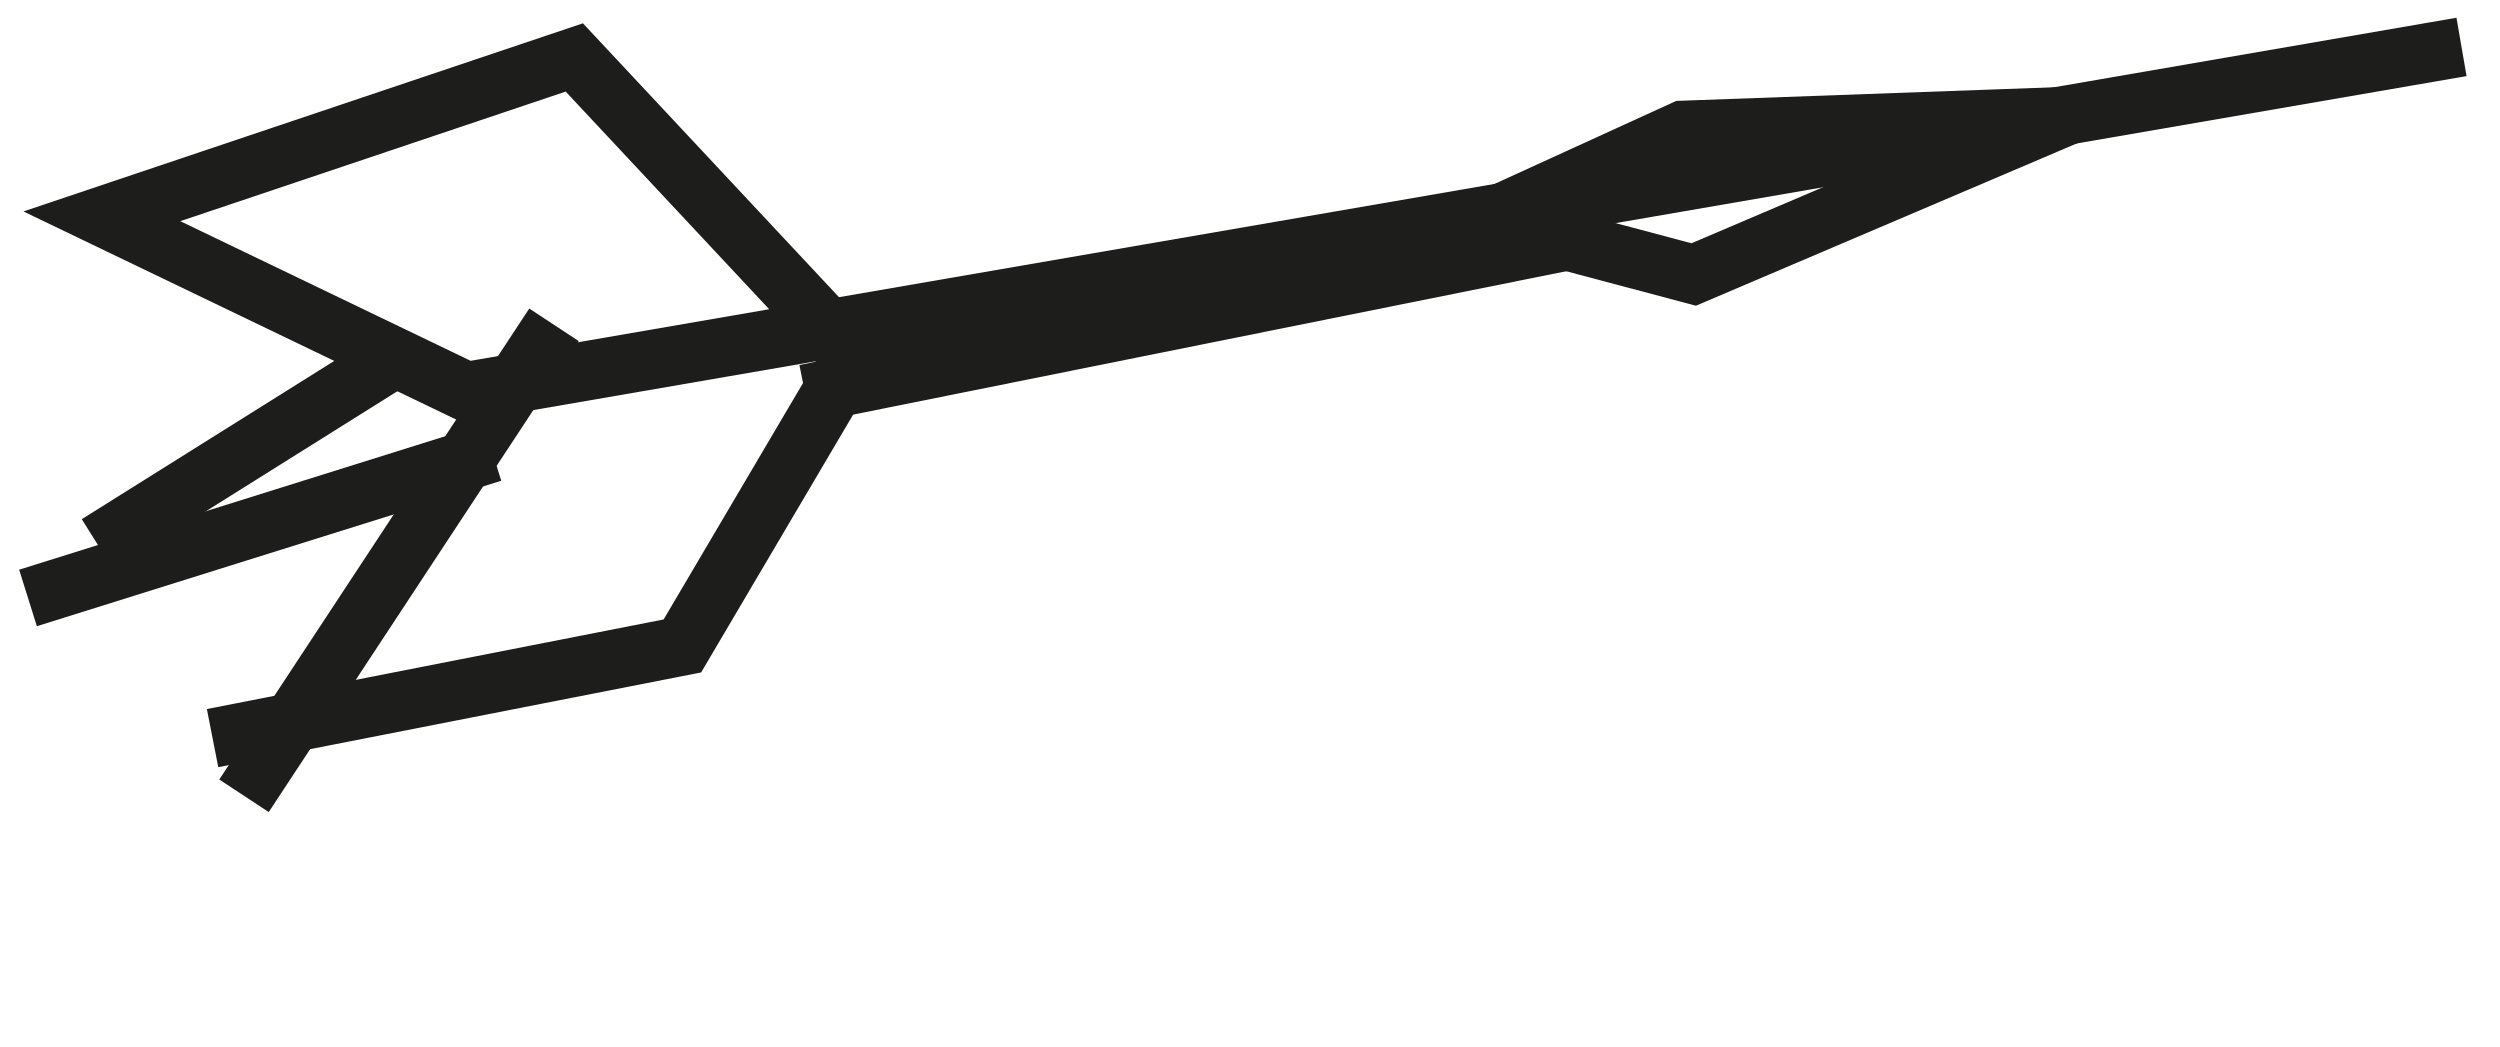
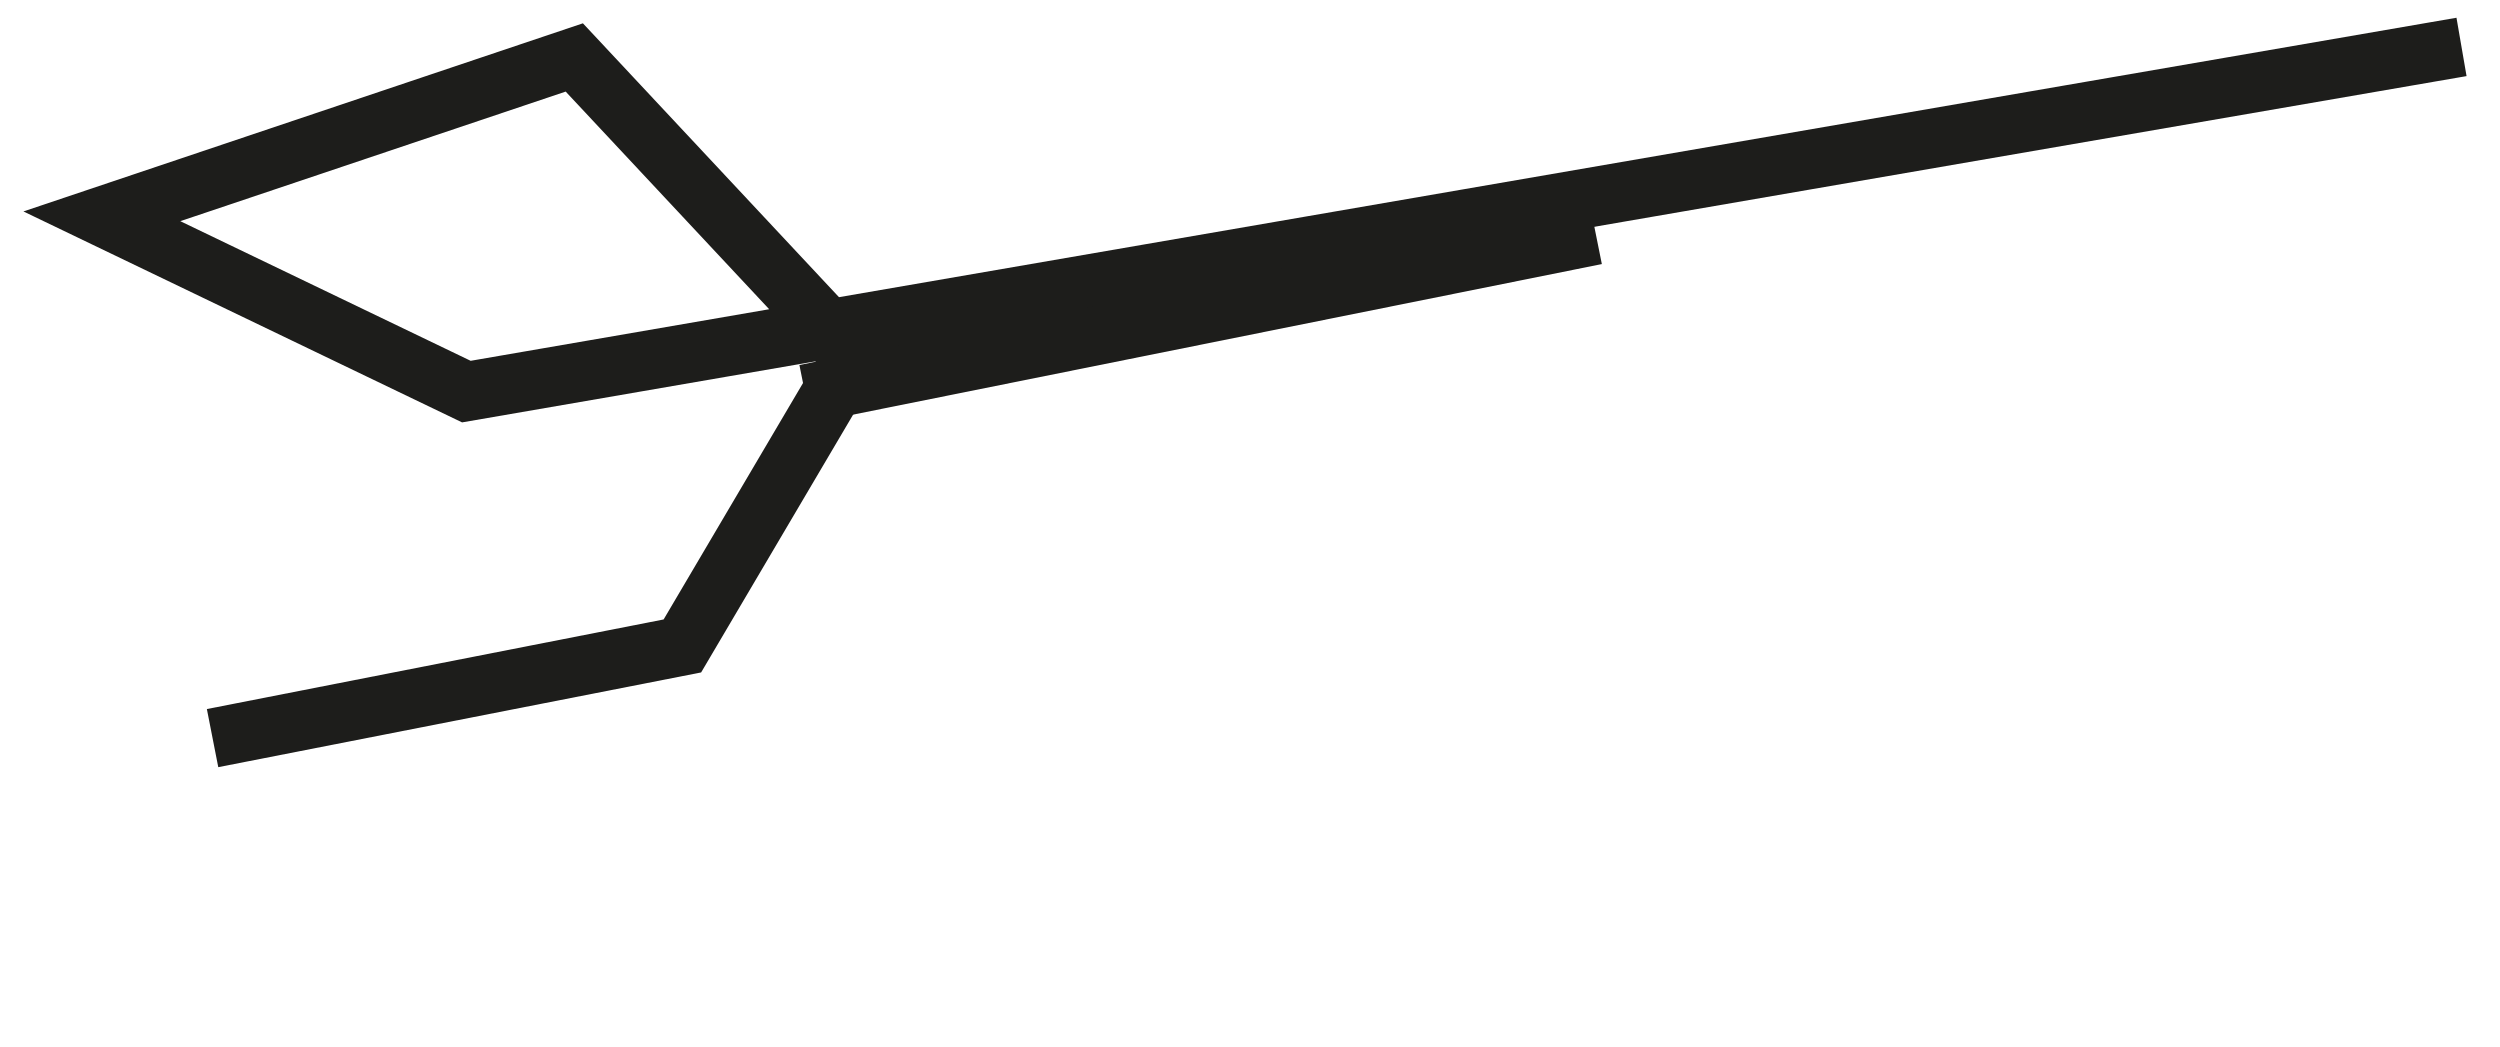
<svg xmlns="http://www.w3.org/2000/svg" id="Ebene_1" data-name="Ebene 1" viewBox="0 0 168.86 70.7">
  <defs>
    <style>.cls-1{fill:none;stroke:#1d1d1b;stroke-linecap:square;stroke-miterlimit:10;stroke-width:4px;}</style>
  </defs>
  <title>Dartpfeil</title>
  <polyline class="cls-1" points="164.29 3.51 31.5 26.45 6.88 14.61 38.79 3.88 57.64 24.04 46.09 43.63 16.32 49.47" />
-   <line class="cls-1" x1="36.32" y1="23.61" x2="17.58" y2="52.08" />
-   <line class="cls-1" x1="24.2" y1="25.72" x2="8.28" y2="35.7" />
-   <line class="cls-1" x1="31.35" y1="31.16" x2="3.8" y2="39.79" />
-   <polygon class="cls-1" points="139.44 7.87 113.69 8.8 100.47 14.84 114.4 18.54 139.44 7.87" />
  <line class="cls-1" x1="56.35" y1="26.22" x2="105.84" y2="16.27" />
</svg>